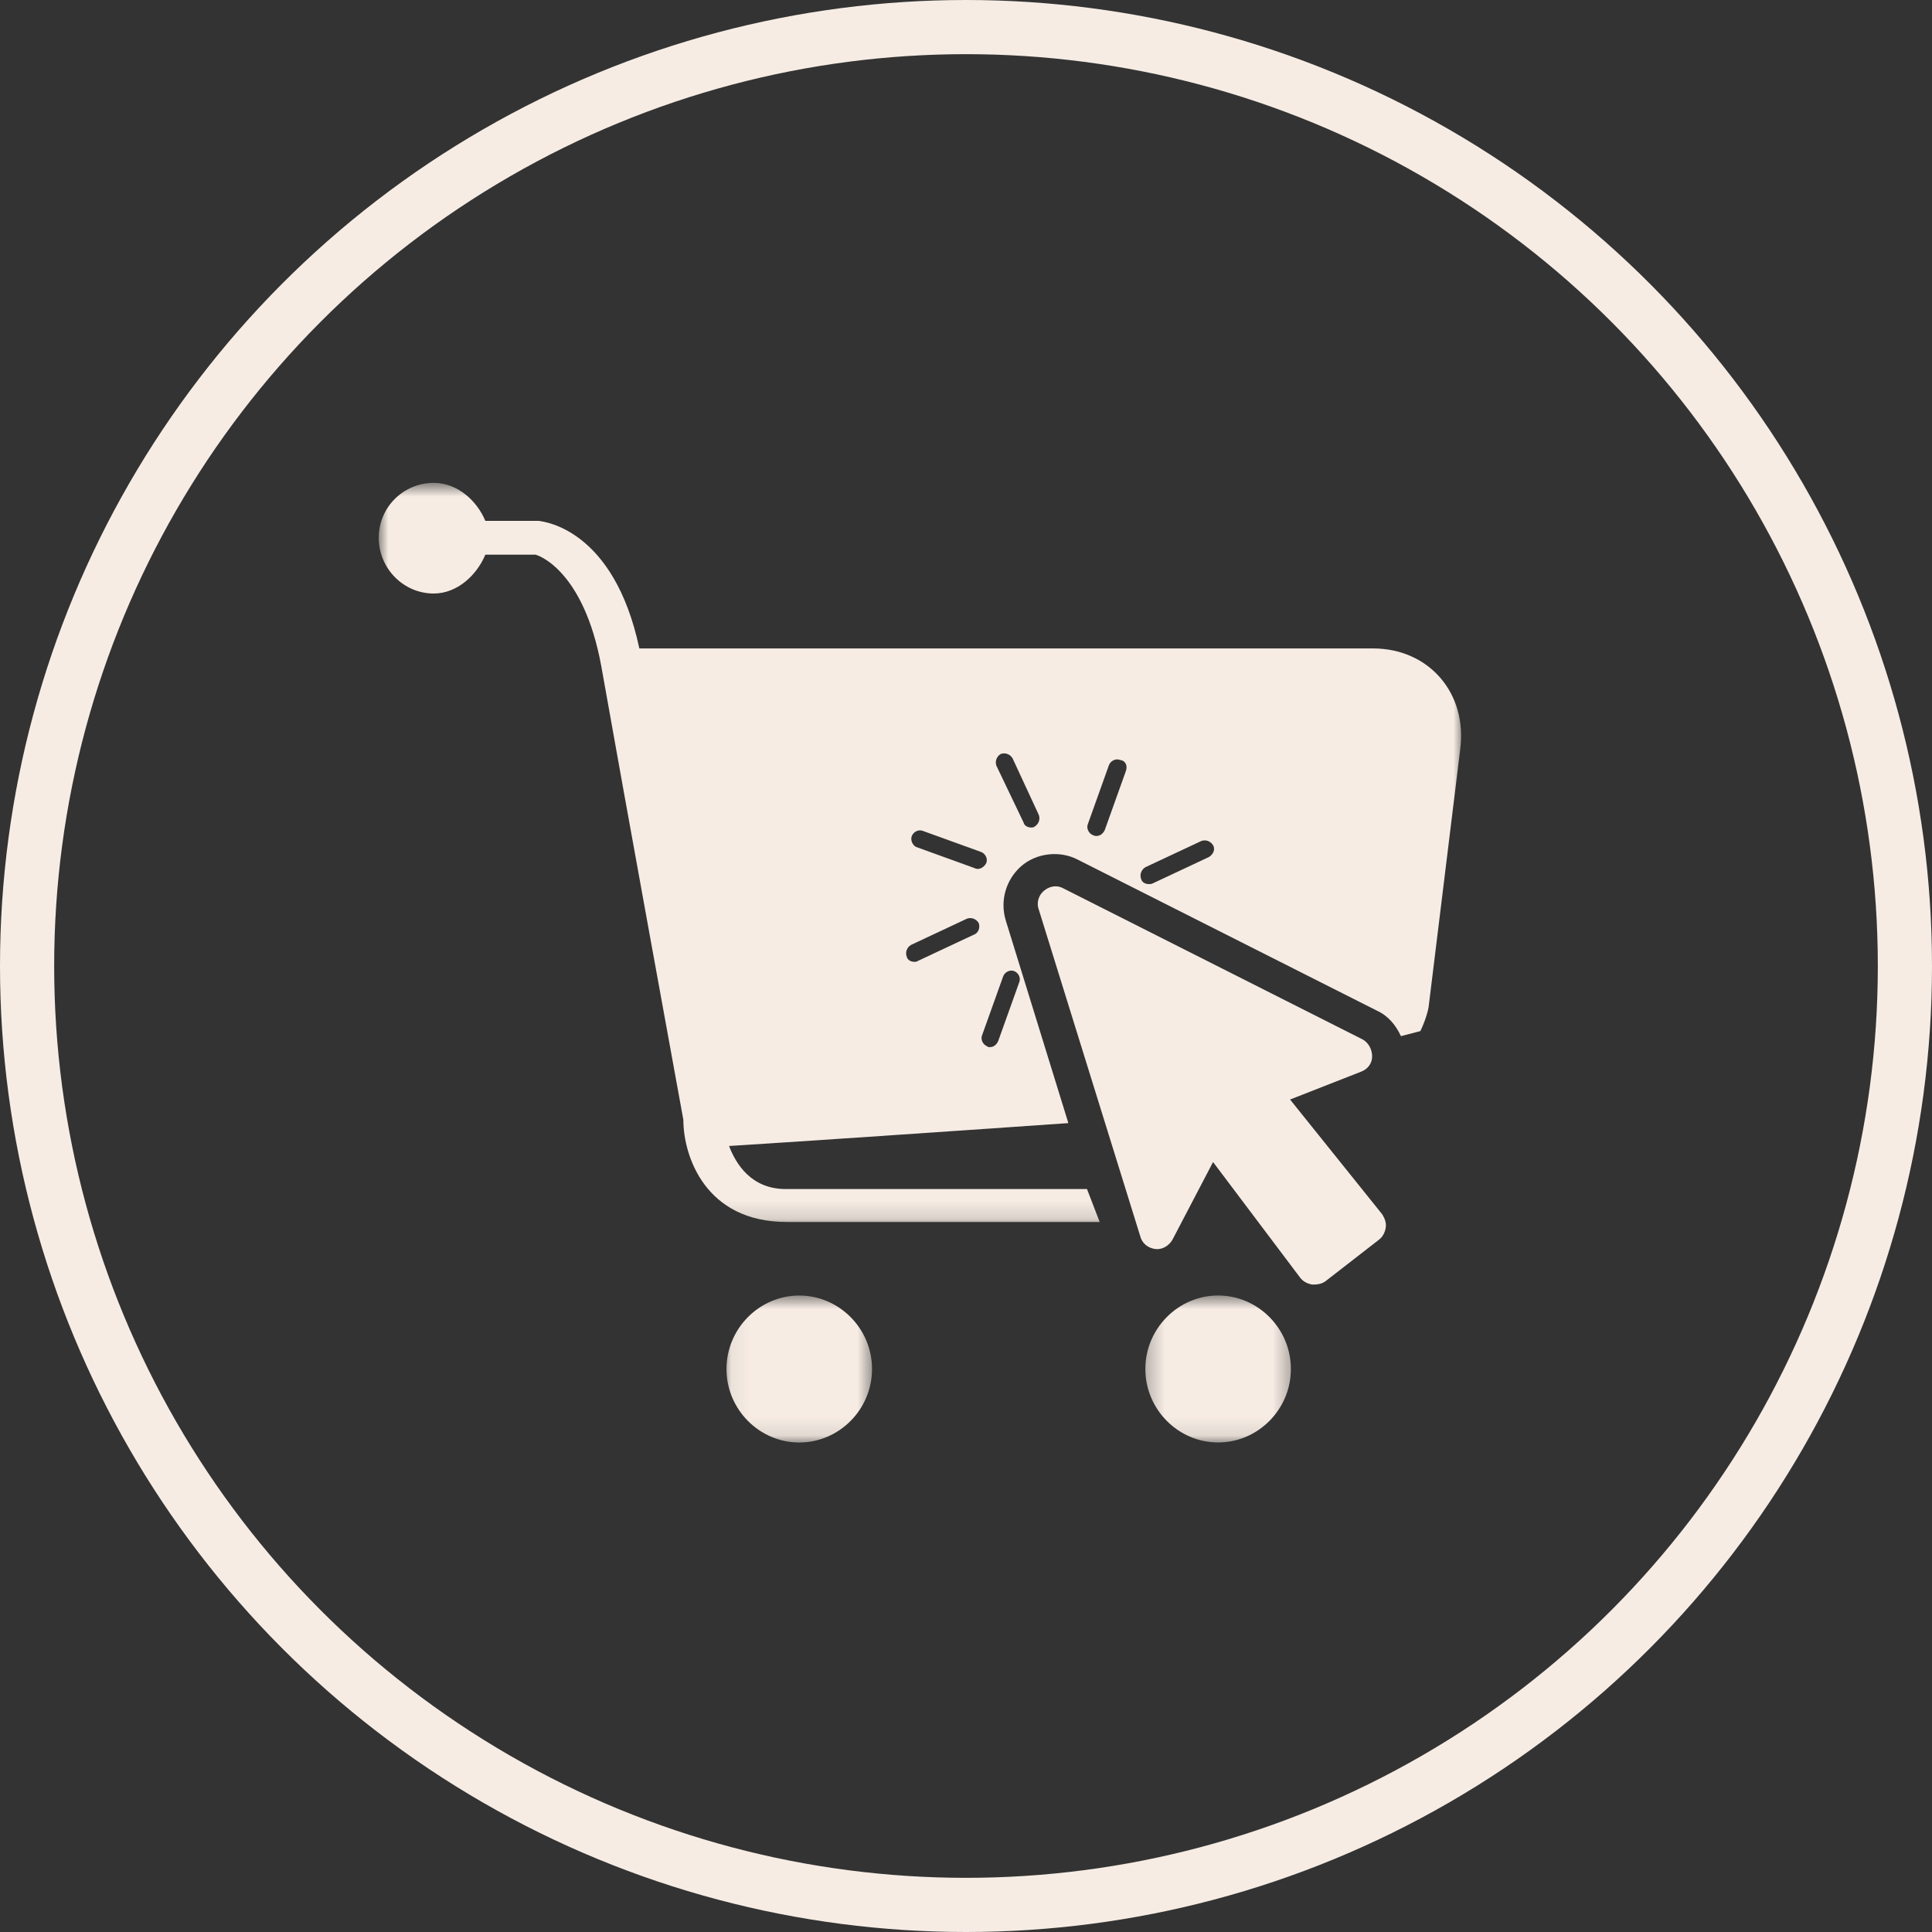
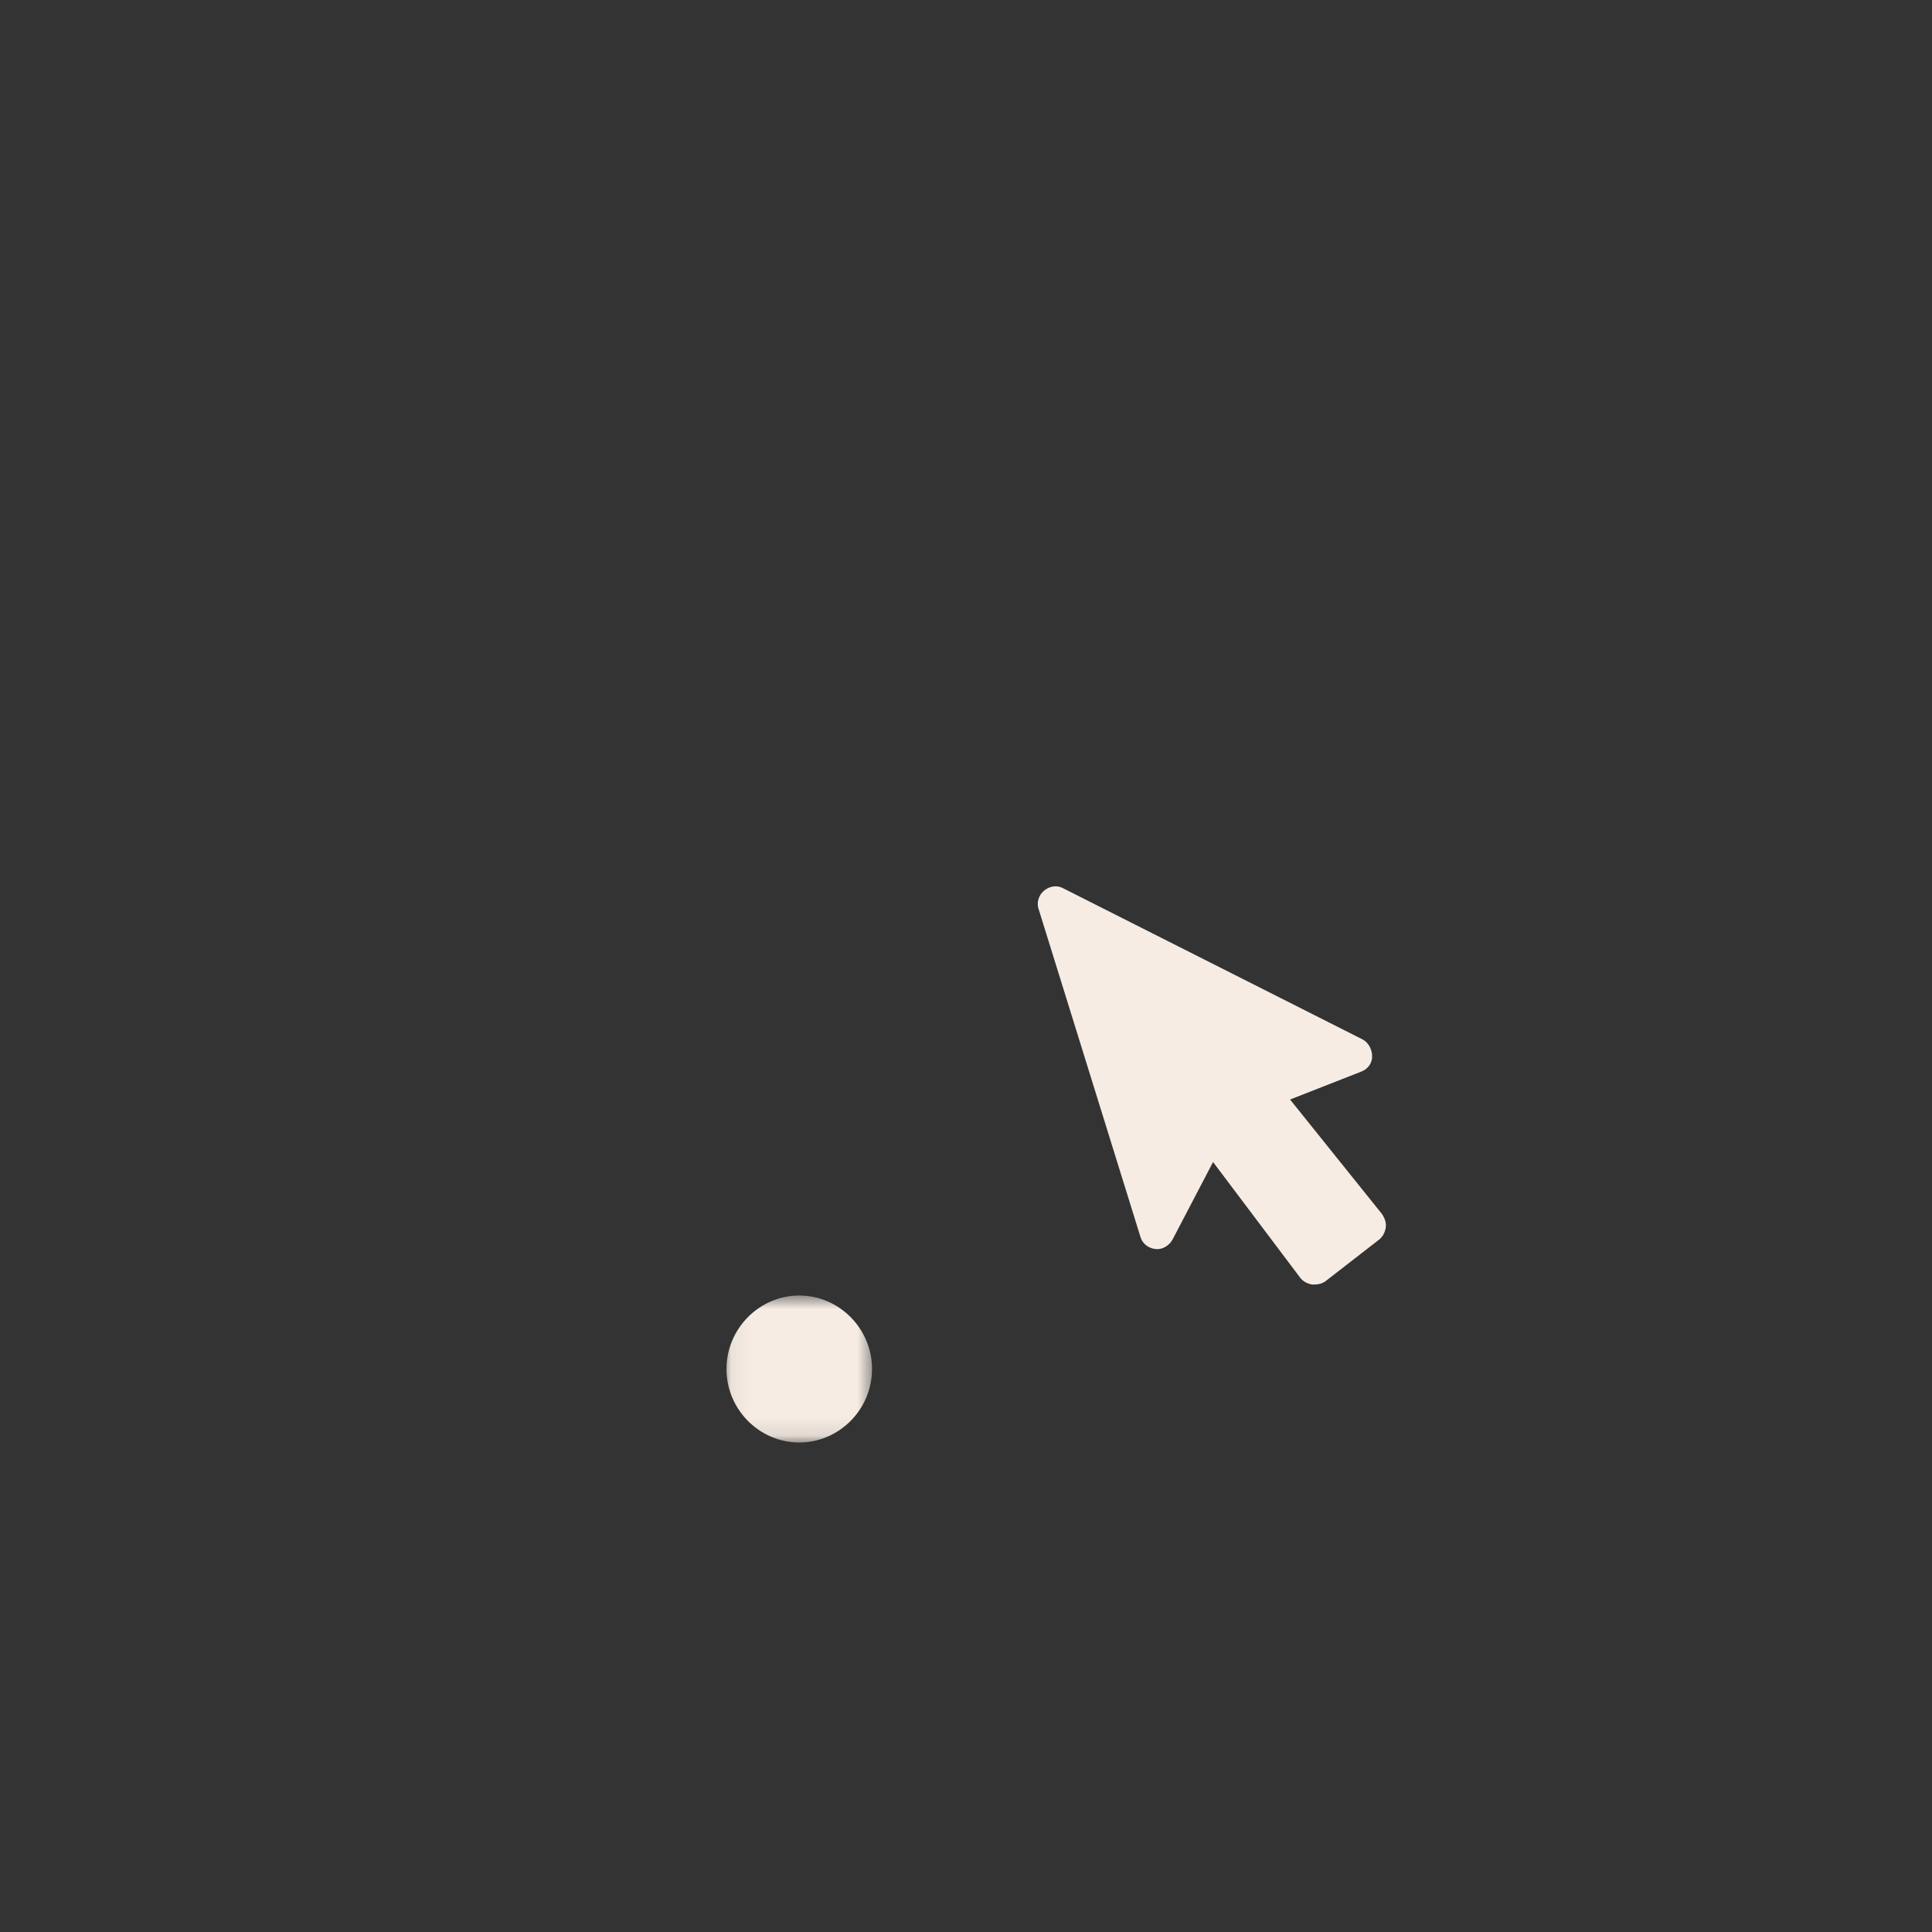
<svg xmlns="http://www.w3.org/2000/svg" width="107" height="107" viewBox="0 0 107 107" fill="none">
  <rect x="0" y="0" width="107" height="107" fill="#333333" stroke="none" />
-   <circle cx="53.5" cy="53.5" r="52" stroke="#F6ECE4" stroke-width="3" />
  <mask id="mask0_2338_3256" style="mask-type:luminance" maskUnits="userSpaceOnUse" x="20" y="26" width="61" height="42">
-     <path d="M20.969 26.743H81V67.847H20.969V26.743Z" fill="white" />
-   </mask>
+     </mask>
  <g mask="url(#mask0_2338_3256)">
    <path d="M76.041 35.912H35.409C34.003 29.315 30.16 28.894 29.832 28.848H26.88C26.412 27.725 25.333 26.743 24.021 26.743C22.334 26.743 20.975 28.1 20.975 29.784C20.975 31.468 22.334 32.871 24.021 32.871C25.333 32.871 26.412 31.842 26.88 30.719H29.645C29.739 30.719 32.316 31.515 33.301 36.895C34.566 44.052 37.846 62.017 37.846 62.017C37.846 64.028 39.065 67.677 43.564 67.677H60.904L60.201 65.853H43.517C41.595 65.853 40.752 64.449 40.377 63.468C43.424 63.28 51.765 62.718 59.124 62.204H59.17L55.702 50.976C55.374 49.901 55.702 48.731 56.545 47.983C57.389 47.233 58.702 47.093 59.686 47.608L76.276 55.982C76.886 56.263 77.307 56.778 77.588 57.385L78.666 57.105C79.041 56.31 79.135 55.748 79.135 55.654L80.868 41.526C81.29 38.392 79.135 35.912 76.041 35.912ZM50.5 46.298C50.594 46.064 50.875 45.923 51.109 46.017L54.343 47.187C54.577 47.28 54.718 47.561 54.624 47.794C54.53 47.983 54.343 48.123 54.155 48.123C54.108 48.123 54.062 48.123 53.968 48.076L50.734 46.906C50.547 46.813 50.406 46.532 50.5 46.298ZM53.921 51.772L50.828 53.222C50.781 53.269 50.688 53.269 50.641 53.269C50.453 53.269 50.266 53.175 50.219 52.988C50.125 52.754 50.219 52.473 50.453 52.333L53.546 50.882C53.78 50.789 54.062 50.882 54.202 51.116C54.296 51.351 54.202 51.678 53.921 51.772ZM56.17 53.783C56.405 53.877 56.545 54.157 56.452 54.391L55.28 57.666C55.187 57.854 55.046 57.994 54.812 57.994C54.765 57.994 54.718 57.994 54.671 57.947C54.437 57.854 54.296 57.572 54.39 57.339L55.562 54.064C55.655 53.83 55.937 53.69 56.17 53.783ZM57.295 45.783C57.249 45.83 57.155 45.83 57.108 45.83C56.92 45.83 56.733 45.736 56.687 45.549L55.187 42.415C55.093 42.181 55.187 41.9 55.42 41.76C55.655 41.667 55.937 41.76 56.077 41.994L57.53 45.128C57.624 45.362 57.53 45.643 57.295 45.783ZM62.357 42.695L61.186 45.97C61.091 46.157 60.951 46.298 60.717 46.298C60.669 46.298 60.623 46.298 60.529 46.252C60.295 46.157 60.154 45.877 60.248 45.643L61.419 42.368C61.514 42.134 61.794 41.994 62.029 42.087C62.357 42.134 62.451 42.415 62.357 42.695ZM66.95 47.467L63.856 48.918C63.763 48.964 63.716 48.964 63.623 48.964C63.435 48.964 63.248 48.871 63.201 48.684C63.106 48.45 63.201 48.169 63.435 48.029L66.528 46.579C66.763 46.485 67.043 46.579 67.184 46.813C67.325 47.046 67.184 47.327 66.95 47.467Z" fill="#F6ECE4" />
  </g>
  <path d="M71.448 60.895L75.385 59.351C75.76 59.211 75.993 58.883 75.993 58.509C75.993 58.135 75.806 57.76 75.478 57.573L58.888 49.199C58.56 49.012 58.138 49.059 57.81 49.339C57.529 49.574 57.388 49.995 57.529 50.369L63.153 68.474C63.246 68.848 63.575 69.129 63.996 69.176C64.371 69.222 64.746 68.989 64.933 68.661L67.183 64.357L72.01 70.766C72.151 70.953 72.385 71.094 72.666 71.141C72.713 71.141 72.76 71.141 72.806 71.141C72.994 71.141 73.229 71.094 73.416 70.953L76.368 68.661C76.556 68.521 76.697 68.287 76.743 68.007C76.79 67.725 76.697 67.491 76.556 67.258L71.448 60.895Z" fill="#F6ECE4" />
  <mask id="mask1_2338_3256" style="mask-type:luminance" maskUnits="userSpaceOnUse" x="63" y="71" width="9" height="9">
    <path d="M63.284 71.677H71.663V79.889H63.284V71.677Z" fill="white" />
  </mask>
  <g mask="url(#mask1_2338_3256)">
-     <path d="M67.463 71.748C65.261 71.748 63.433 73.573 63.433 75.818C63.433 78.064 65.261 79.888 67.463 79.888C69.666 79.888 71.493 78.064 71.493 75.818C71.493 73.573 69.666 71.748 67.463 71.748Z" fill="#F6ECE4" />
-   </g>
+     </g>
  <mask id="mask2_2338_3256" style="mask-type:luminance" maskUnits="userSpaceOnUse" x="40" y="71" width="9" height="9">
    <path d="M40.06 71.679H48.439V79.891H40.06V71.679Z" fill="white" />
  </mask>
  <g mask="url(#mask2_2338_3256)">
    <path d="M44.266 71.75C42.063 71.75 40.235 73.575 40.235 75.82C40.235 78.066 42.063 79.89 44.266 79.89C46.468 79.89 48.296 78.066 48.296 75.82C48.296 73.575 46.468 71.75 44.266 71.75Z" fill="#F6ECE4" />
  </g>
</svg>